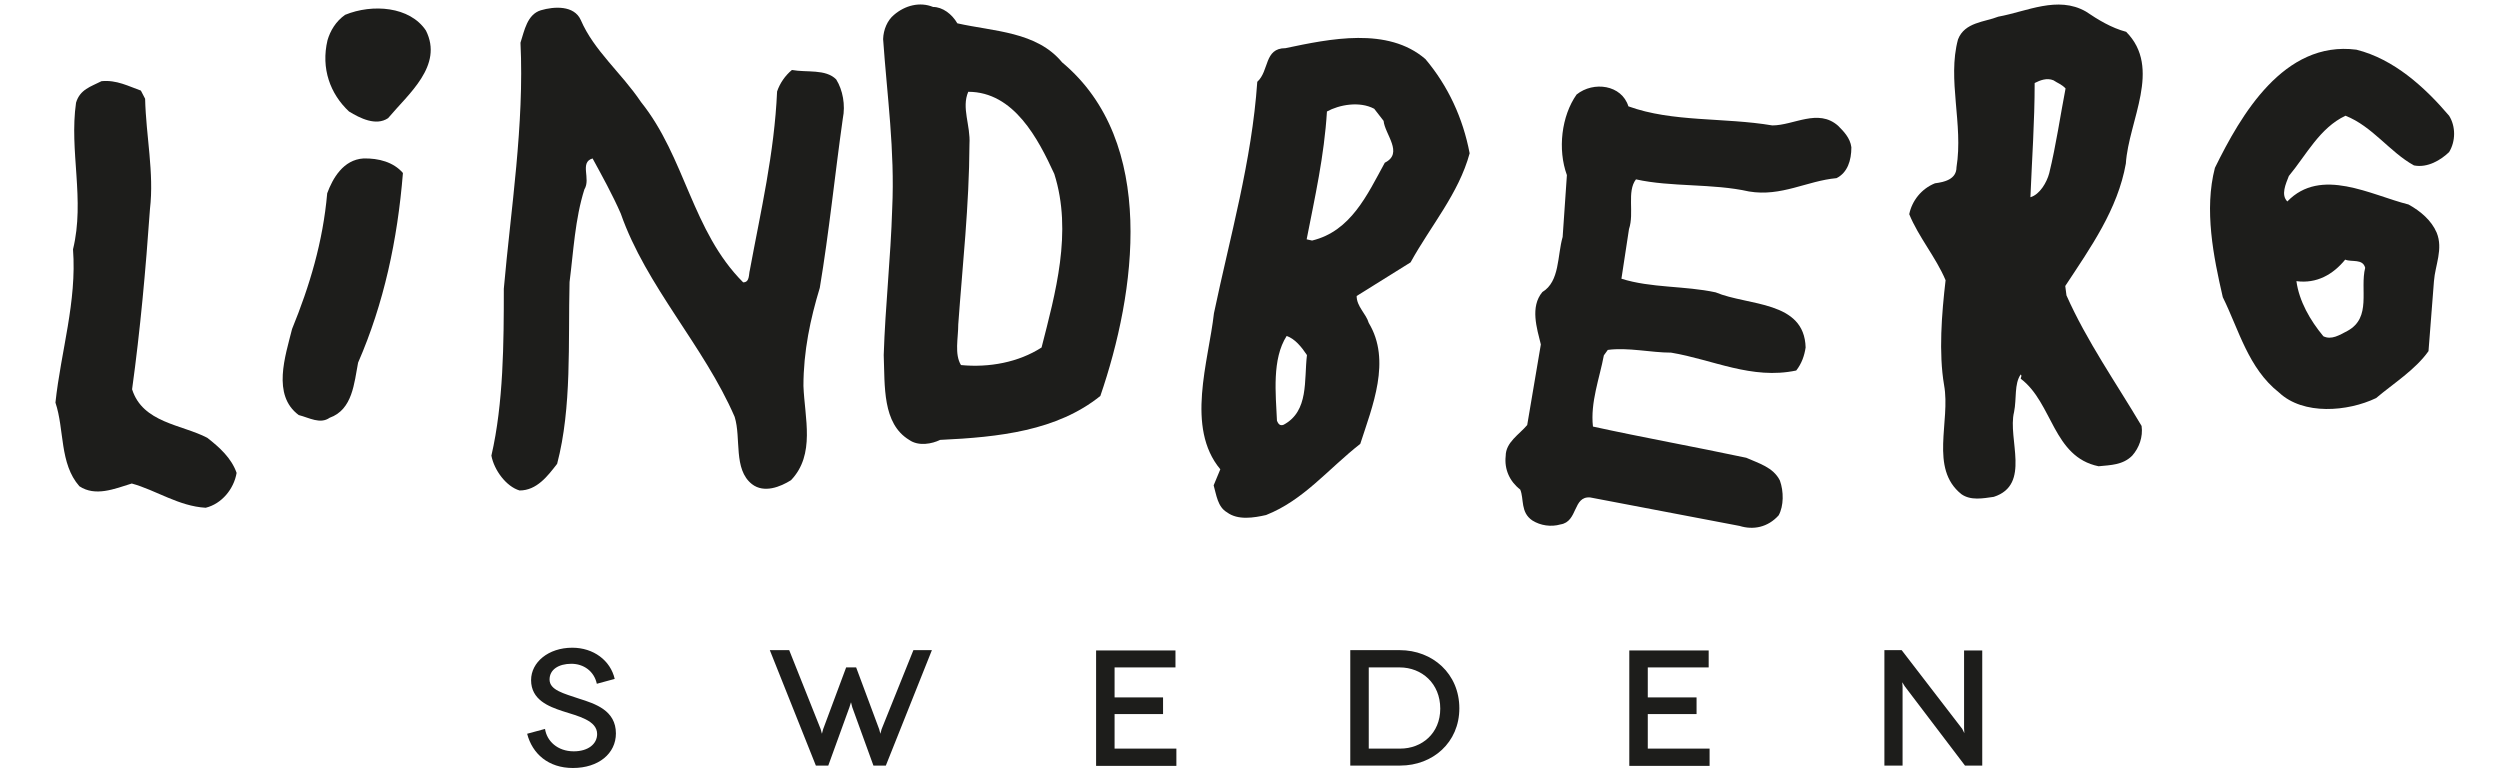
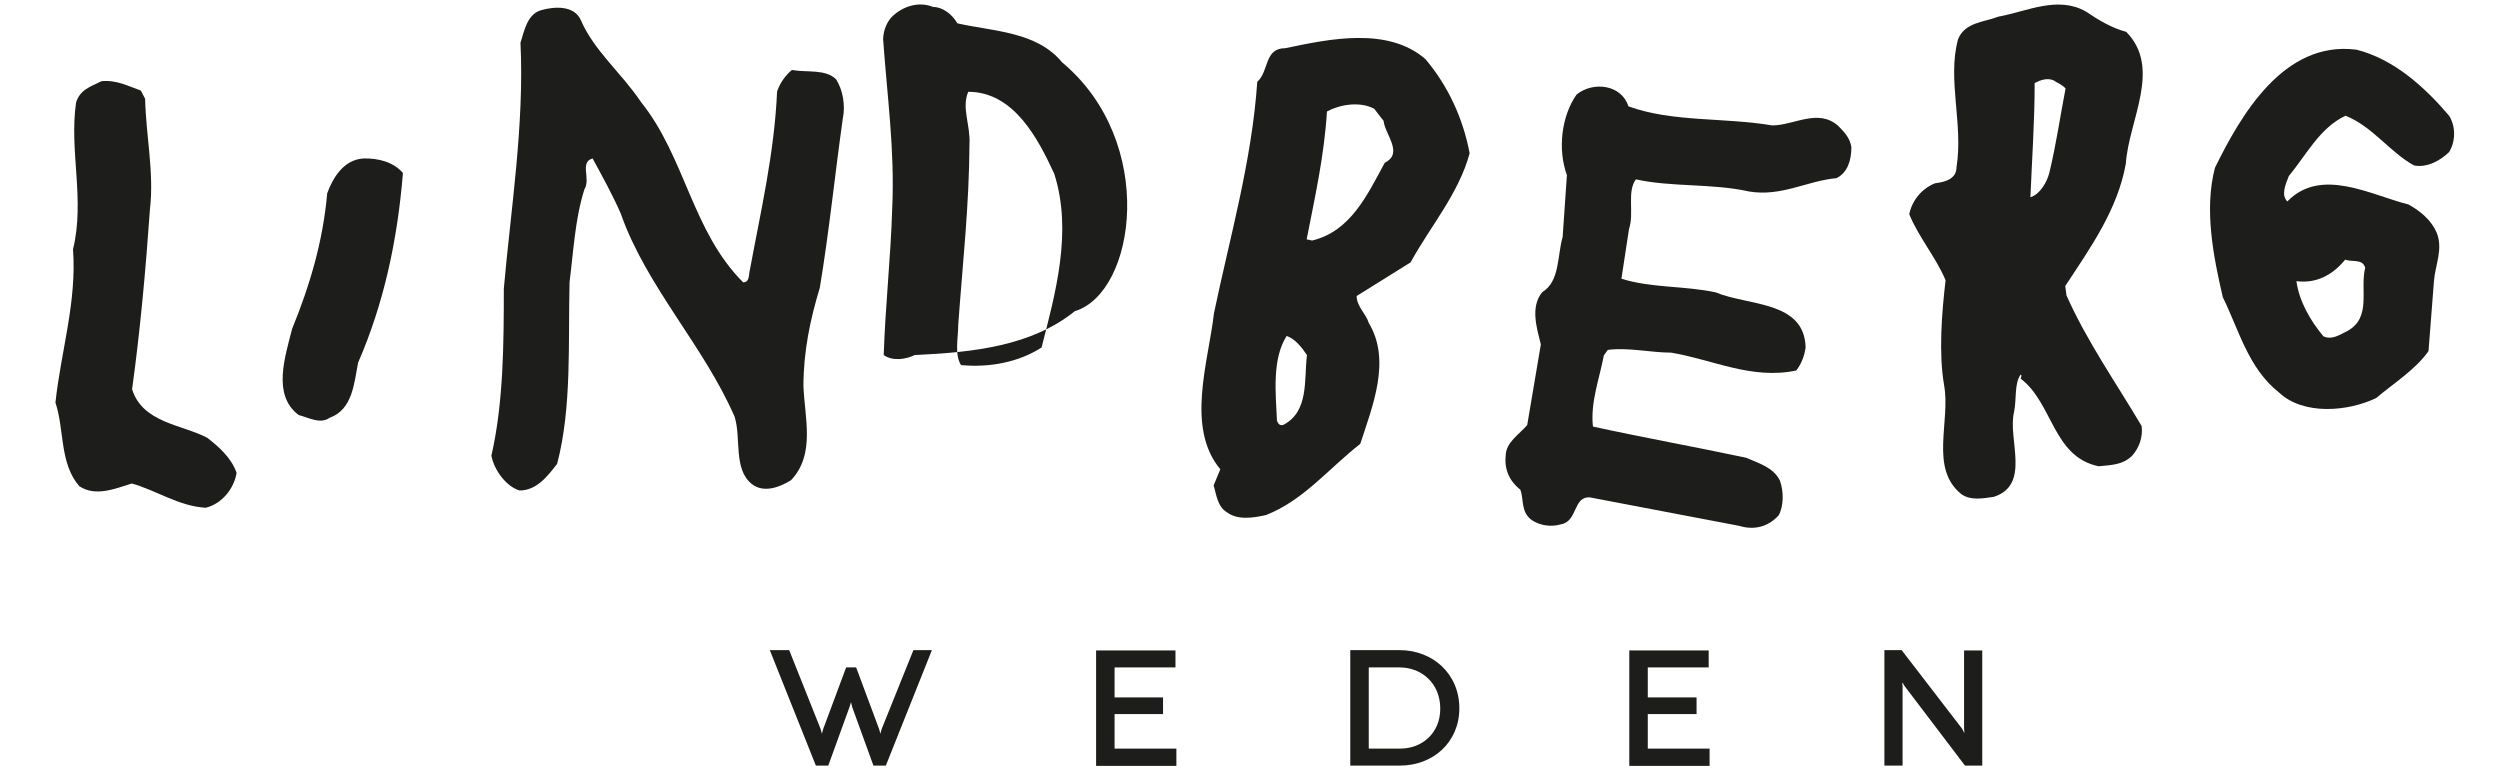
<svg xmlns="http://www.w3.org/2000/svg" version="1.1" id="Layer_1" x="0px" y="0px" viewBox="0 0 825.2 255.1" style="enable-background:new 0 0 825.2 255.1;" xml:space="preserve">
  <style type="text/css">
	.st0{fill:#1D1D1B;}
</style>
  <g>
    <path class="st0" d="M191.7,6.6c4.4,10.2,13.3,17.3,19.9,27.1c14.6,18.2,16.8,42.6,33.7,59.5c2.2,0,1.8-2.6,2.2-4   c3.6-19.5,8.1-38.6,9-59c0.9-2.7,2.7-5.3,4.9-7.1c4.9,0.9,11.1-0.4,14.6,3.1c2.2,3.5,3.1,8.5,2.2,12.9c-2.7,19.1-4.5,37.3-7.6,55.9   c-3.1,10.2-5.4,20.9-5.4,32.4c0.4,10.6,4,22.6-4.1,31.1c-3.5,2.2-8.9,4.4-12.9,1.3c-6.2-4.9-3.5-15.1-5.7-22.2   c-10.2-23.5-29.2-43.1-37.6-67.1c-2.7-6.2-6.2-12.5-9.3-18.2c-4.4,1.3-0.5,6.7-2.7,10.2c-3.1,9.8-3.6,20.4-4.9,30.6   c-0.5,20,0.8,41.3-4.1,60c-3.1,4-6.7,8.8-12.4,8.8c-4.4-1.3-8.4-6.7-9.3-11.5c4-17.3,4.1-37.3,4.1-55.1c2.3-26.2,6.8-54.1,5.5-81.2   c1.3-4,2.2-9.3,6.7-10.7C182.9,2.1,189.5,1.7,191.7,6.6z" />
-     <path class="st0" d="M140.6,10.1c5.8,11.6-5.8,20.9-12.5,28.9c-4,2.7-9.3,0-12.9-2.2c-6.2-5.8-9.3-14.2-7.1-23.5   c0.9-3.1,2.7-6.2,5.8-8.4C122.9,1.2,135.3,2.1,140.6,10.1z" />
    <path class="st0" d="M682.1,97.5l-0.4-3.1c8.5-12.9,17.3-25.3,20-40.4c0.9-14.2,12-31.5,0.1-43.5c-4.9-1.3-9.3-4-13.3-6.7   c-9.3-5.3-19.5,0-28.9,1.7c-4.5,1.8-11.1,1.8-13.3,7.5c-3.6,13.3,1.8,28-0.5,42.2c0,4-4,4.9-7.1,5.3c-4.5,1.8-7.6,5.8-8.5,10.2   c3.1,7.6,8.8,14.2,12,21.8c-1.3,11.1-2.3,24-0.5,34.6c2.2,12-4.9,27.5,5.7,36c3.1,2.2,7.1,1.4,10.7,0.9c12.4-4,4.5-19.1,6.7-28   c0.9-4.4,0-9.3,2.2-12.4c0.5,0.5,0,0.9,0,1.4c10.6,8,10.6,25.8,25.7,28.9c4-0.4,8-0.4,11.1-3.5c2.3-2.6,3.6-6.2,3.1-9.8   C698.5,126.4,688.8,112.6,682.1,97.5L682.1,97.5z M670.2,65.1L670.2,65.1c0.5-12.4,1.4-24.9,1.4-37.7c1.8-0.9,4-1.8,6.2-0.9   c1.3,0.9,2.7,1.3,4,2.7c-1.8,9.3-3.1,18.6-5.4,28C675.6,60.2,673.3,64.2,670.2,65.1z" />
    <path class="st0" d="M46.5,29.9l1.4,2.7C48.2,45,50.9,57,49.5,69c-1.4,20-3.2,39.9-5.9,59.5c3.5,11.1,16.4,11.6,24.8,16   c4,3.1,8,6.7,9.7,11.6c-0.9,5.3-4.9,10.2-10.2,11.5c-8.9-0.5-16.4-5.8-24.4-8c-5.8,1.8-12,4.4-17.3,0.9c-6.6-7.5-4.9-18.7-7.9-27.6   c1.8-16.9,7.1-33.3,5.8-50.6c4-16.4-1.3-32.4,1-48.4c1.3-4.4,4.9-5.3,8.4-7.1C38.5,26.3,42.5,28.5,46.5,29.9z" />
    <path class="st0" d="M537.5,35.1c14.6,5.3,31.5,3.6,47.5,6.3c7.1,0,15.1-5.7,21.7,0.1c1.8,1.8,4,4,4.4,7.1c0,4.4-1.3,8.4-4.9,10.2   c-9.8,0.9-18.2,6.2-28.9,4.4c-12-2.7-25.7-1.4-37.3-4c-3.1,4-0.5,11.1-2.3,16.4L535.2,92c9.8,3.1,20.9,2.3,31.1,4.5   c10.7,4.5,29.3,2.7,29.7,18.2c-0.4,2.7-1.3,5.3-3.1,7.6c-14.7,3.1-27.5-3.6-41.3-5.9c-6.7,0-14.2-1.8-20.9-0.9l-1.3,1.8   c-1.4,7.5-4.5,15.5-3.6,23.5c16.4,3.6,33.7,6.7,50.6,10.3c4,1.8,8.9,3.1,11.1,7.5c1.3,3.6,1.3,8.4-0.4,11.5   c-3.6,4-8.4,4.9-12.9,3.5l-49.3-9.4c-5.8-0.5-4,8-9.8,8.9c-3.1,0.9-6.6,0.4-9.3-1.3c-4-2.7-2.7-7.1-4-10.2   c-3.5-2.7-5.3-6.7-4.8-11.1c0-4.5,4.5-7.1,7.1-10.2l4.5-26.6c-1.3-5.3-3.6-12.4,0.5-17.3c5.8-3.5,4.9-12,6.7-18.2l1.4-20.4   c-3.1-8.5-1.8-19.5,3.2-26.6C526,26.7,535.3,28,537.5,35.1z" />
-     <path class="st0" d="M350.6,20.6C342.2,10.4,328,10.4,316,7.7c-1.8-3.1-4.9-5.4-8-5.4c-4.4-1.8-9.3-0.5-12.9,2.6   c-2.2,1.8-3.5,4.9-3.6,8c1.3,18.6,3.9,36.8,3,55.9c-0.5,16.4-2.3,32.4-2.8,48.4c0.4,10.2-0.5,22.6,8.4,28c3.1,2.2,7.6,1.3,10.2,0   c19.5-0.9,38.6-3,52.9-14.5C374.9,96.6,382.1,46.9,350.6,20.6L350.6,20.6z M343.8,114.7L343.8,114.7c-7.6,4.9-17.3,6.7-26.6,5.8   c-2.2-3.6-0.9-8.9-0.9-13.4c1.4-19.5,3.6-39.1,3.7-59.5c0.4-6.2-2.7-12-0.4-17.3c15.1,0,23.1,15.6,28.4,27.1   C354.1,76.6,348.3,97,343.8,114.7z" />
+     <path class="st0" d="M350.6,20.6C342.2,10.4,328,10.4,316,7.7c-1.8-3.1-4.9-5.4-8-5.4c-4.4-1.8-9.3-0.5-12.9,2.6   c-2.2,1.8-3.5,4.9-3.6,8c1.3,18.6,3.9,36.8,3,55.9c-0.5,16.4-2.3,32.4-2.8,48.4c3.1,2.2,7.6,1.3,10.2,0   c19.5-0.9,38.6-3,52.9-14.5C374.9,96.6,382.1,46.9,350.6,20.6L350.6,20.6z M343.8,114.7L343.8,114.7c-7.6,4.9-17.3,6.7-26.6,5.8   c-2.2-3.6-0.9-8.9-0.9-13.4c1.4-19.5,3.6-39.1,3.7-59.5c0.4-6.2-2.7-12-0.4-17.3c15.1,0,23.1,15.6,28.4,27.1   C354.1,76.6,348.3,97,343.8,114.7z" />
    <path class="st0" d="M133,57.1c-1.8,22.2-6.3,43.1-14.8,62.6c-1.3,6.7-1.8,15.5-9.4,18.2c-3.1,2.2-6.7,0-10.2-0.9   c-8.9-6.6-4.4-19.5-2.2-28.4c5.8-14.2,10.2-28.8,11.6-44.8c1.8-4.9,5.3-11.1,12-11.5C125,52.2,129.9,53.5,133,57.1z" />
    <path class="st0" d="M774.2,38.2c8.9,3.5,14.6,12,22.6,16.4c4.5,0.9,8.9-1.8,11.6-4.4c2.2-3.6,2.2-8.5,0-12   c-8-9.4-18.2-18.7-30.6-21.8c-24-3.1-38.2,21.7-46.7,39c-3.6,13.8-0.5,29.3,2.6,42.7c5.3,10.7,8.4,23.5,18.6,31.5   c8,7.5,22.6,6.3,32,1.8c5.8-4.9,12.9-9.3,17.3-15.5l1.8-23.1c0.4-5.3,3.1-10.6,0.9-16c-1.7-4-5.3-7.1-9.3-9.3   c-12.4-3.1-28.9-12.5-40-1c-2.2-2.2-0.5-5.8,0.5-8.4C761.3,51.1,765.7,42.2,774.2,38.2L774.2,38.2z M774.1,85.7L774.1,85.7   c2.2,0.9,5.8-0.4,6.6,2.7c-1.8,7.1,2.2,16.4-5.8,20.8c-2.7,1.4-5.3,3.1-8,1.8c-4.4-5.3-8-11.6-8.9-18.2   C764.7,93.7,770.1,90.6,774.1,85.7z" />
    <path class="st0" d="M485.1,50.6c-2.2-11.6-7.1-22.2-14.6-31.1c-12.4-10.7-31.5-6.7-46.2-3.6c-7.1,0-5.3,7.5-9.3,11.1   c-1.8,26.2-9,51.1-14.3,76.4c-1.8,16-9.4,37.7,2.1,51.5l-2.2,5.3c0.9,3.1,1.3,7.1,4.4,8.9c3.6,2.7,8.9,1.8,12.9,0.9   c12.4-4.9,20.4-15.1,31.1-23.5c4-12.4,10.3-27.5,2.8-39.9c-0.9-3.1-4-5.4-4-8.9l17.8-11.1C472.2,74.6,481.5,63.9,485.1,50.6   L485.1,50.6z M423.7,140.2L423.7,140.2c-1.3,0.5-1.8-0.4-2.2-1.3c-0.4-8.9-1.7-20.4,3.2-28c2.7,0.9,4.9,3.6,6.7,6.3   C430.4,125.5,432.1,135.7,423.7,140.2L423.7,140.2z M457.1,53.7L457.1,53.7c-5.8,10.6-11.2,22.6-24,25.7l-1.8-0.4   c2.7-13.8,5.8-27.5,6.7-42.2c4-2.2,10.7-3.5,15.6-0.9l3.1,4C457.1,44.3,463.4,50.6,457.1,53.7z" />
  </g>
  <g>
-     <path class="st0" d="M197,225.7c-0.9-4.2-4.4-6.6-8.4-6.6c-4.2,0-7.2,1.9-7.2,5.2c0,3.5,4.7,4.6,9.7,6.3   c5.4,1.7,12.2,3.9,12.2,11.5c0,6.6-5.7,11.4-14.2,11.4c-8.1,0-13.4-4.7-15.1-11.3l5.9-1.6c0.6,4,4.1,7.4,9.5,7.4   c4.7,0,7.7-2.4,7.7-5.7c0-4.5-6.2-5.9-11.5-7.6c-4.5-1.5-10.3-3.7-10.3-10.2c0-5.9,5.7-10.7,13.6-10.7c7,0,12.6,4.2,14,10.3   L197,225.7z" />
    <path class="st0" d="M307.6,214.6l-15.2,38.1h-4.1l-7-19.3l-0.4-1.6l-0.5,1.6l-7,19.3h-4.1l-15.2-38.1h6.4l10.4,26.1l0.4,1.5   l0.4-1.5l7.6-20.4h3.3l7.6,20.4l0.4,1.5l0.4-1.5l10.5-26.1H307.6z" />
    <path class="st0" d="M388.3,247.1v5.7h-26.5v-38.1H388v5.6h-20.1v9.9h16v5.5h-16v11.4H388.3z" />
    <path class="st0" d="M462,214.6c10.9,0,19.7,7.8,19.7,19.2c0,11.3-8.8,18.9-19.5,18.9h-16.5v-38.1H462z M462.2,247.1   c7.1,0,13.2-5,13.2-13.2c0-8.3-6.1-13.6-13.4-13.6h-10.2v26.8H462.2z" />
    <path class="st0" d="M564.3,247.1v5.7h-26.5v-38.1H564v5.6h-20.1v9.9h16.1v5.5h-16.1v11.4H564.3z" />
    <path class="st0" d="M654.3,214.6v38.1h-5.7l-19.9-26.2l-0.8-1.3l0.1,1.5v26h-6v-38.1h5.7l20,26l0.7,1.4l-0.1-1.6v-25.7H654.3z" />
  </g>
</svg>